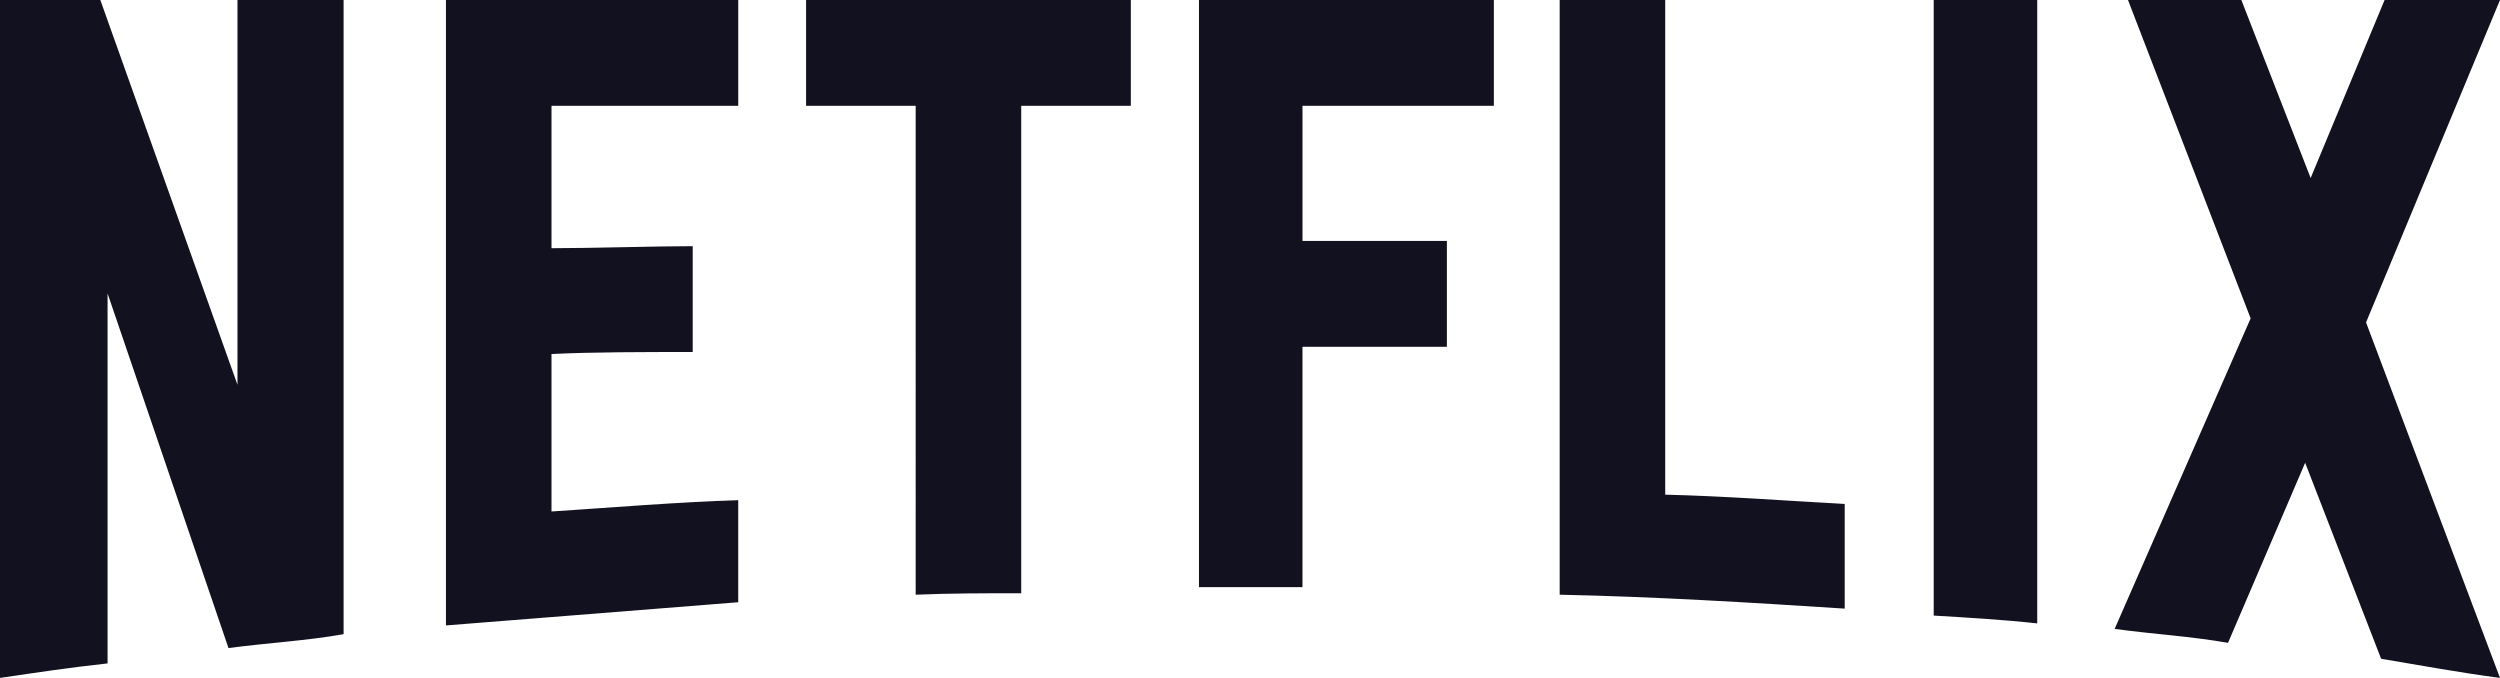
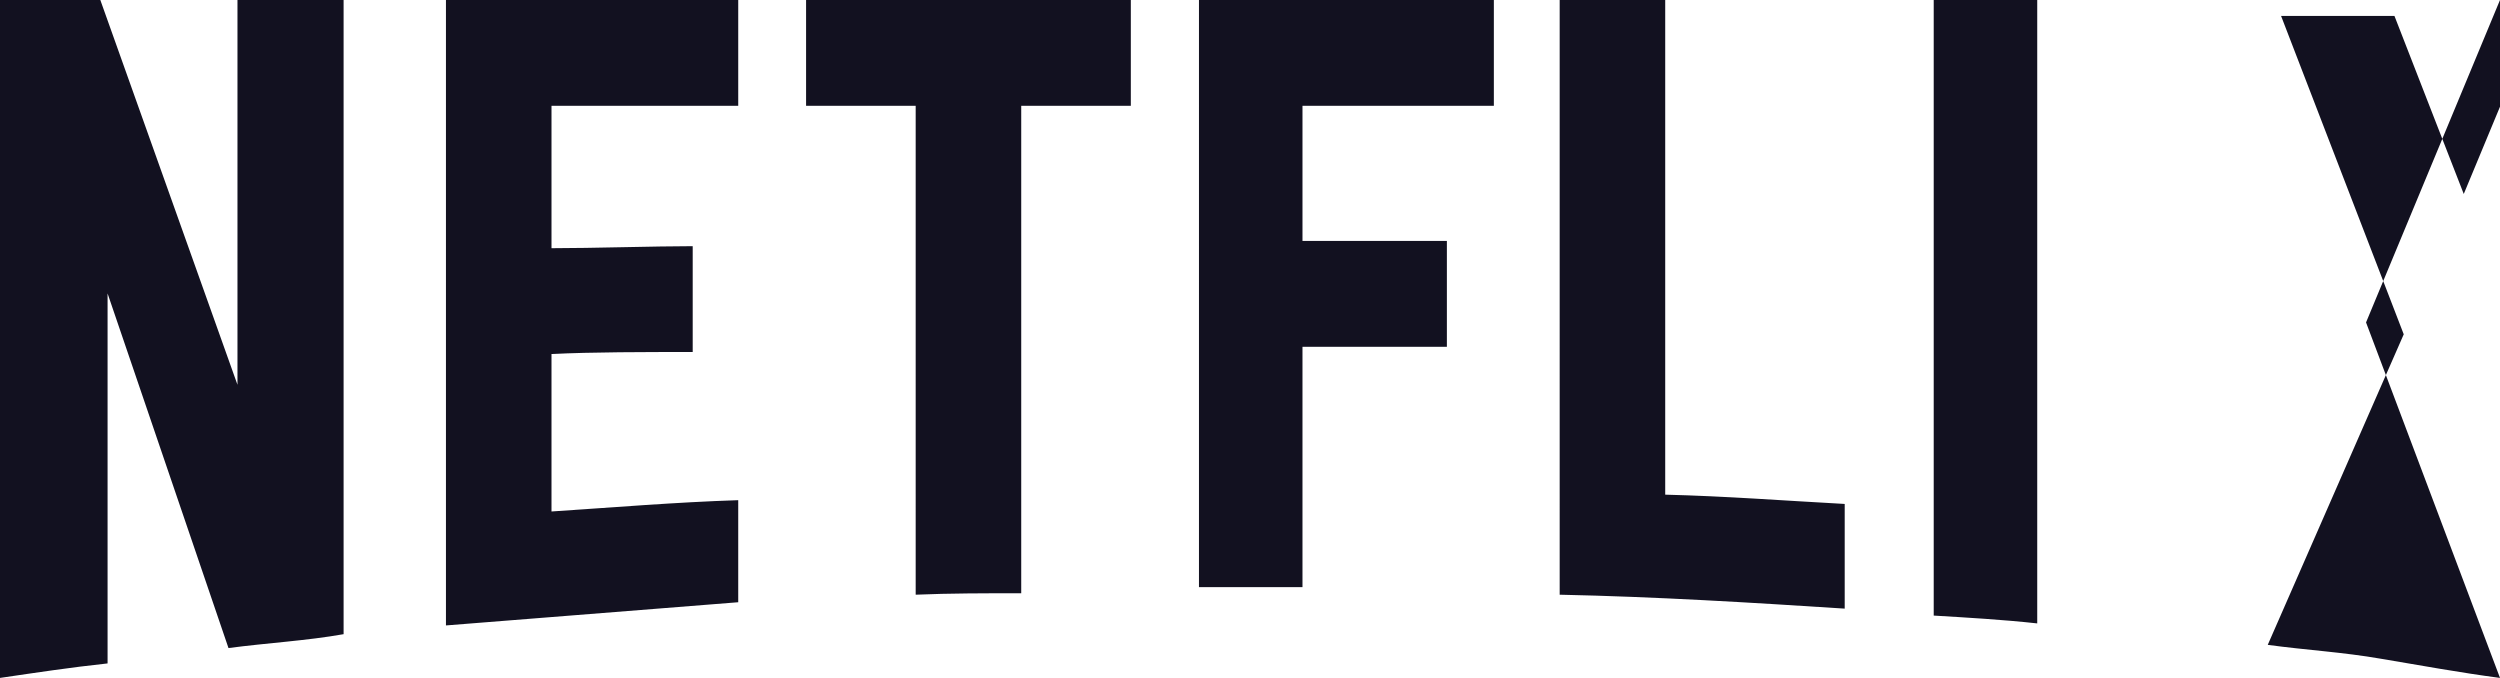
<svg xmlns="http://www.w3.org/2000/svg" id="Layer_2" data-name="Layer 2" viewBox="0 0 86.22 23.38">
  <defs>
    <style>      .cls-1 {        fill: #121120;      }    </style>
  </defs>
  <g id="Layer_1-2" data-name="Layer 1">
-     <path class="cls-1" d="M11.86,21.87c-1.3.23-2.62.3-3.98.48L3.71,10.12v12.76c-1.3.14-2.48.32-3.71.5V0h3.46l4.73,13.27V0h3.66v21.87ZM19.02,8.56c1.41,0,3.57-.07,4.87-.07v3.65c-1.62,0-3.5,0-4.87.07v5.43c2.14-.14,4.28-.32,6.44-.39v3.52l-10.08.8V0h10.08v3.65h-6.44v4.91ZM39,3.65h-3.78v16.81c-1.23,0-2.46,0-3.64.05V3.65h-3.78V0h11.2v3.65ZM44.92,8.31h4.98v3.65h-4.98v8.29h-3.57V0h10.17v3.65h-6.6v4.66ZM57.43,17.06c2.07.05,4.16.21,6.19.32v3.61c-3.25-.21-6.51-.41-9.83-.48V0h3.64v17.06ZM66.69,21.23c1.16.07,2.39.14,3.57.27V0h-3.57v21.23ZM86.22,0l-4.62,11.12,4.62,12.26c-1.37-.18-2.73-.43-4.1-.66l-2.62-6.76-2.66,6.21c-1.32-.23-2.59-.3-3.91-.48l4.69-10.71-4.23-10.98h3.91l2.39,6.14,2.55-6.14h3.98Z" />
+     <path class="cls-1" d="M11.86,21.87c-1.3.23-2.62.3-3.98.48L3.71,10.12v12.76c-1.3.14-2.48.32-3.71.5V0h3.46l4.73,13.27V0h3.66v21.87ZM19.02,8.56c1.41,0,3.57-.07,4.87-.07v3.65c-1.62,0-3.5,0-4.87.07v5.43c2.14-.14,4.28-.32,6.44-.39v3.52l-10.08.8V0h10.08v3.65h-6.44v4.91ZM39,3.65h-3.78v16.81c-1.23,0-2.46,0-3.64.05V3.65h-3.78V0h11.2v3.65ZM44.92,8.31h4.98v3.65h-4.98v8.29h-3.57V0h10.17v3.65h-6.6v4.66ZM57.43,17.06c2.07.05,4.16.21,6.19.32v3.61c-3.25-.21-6.51-.41-9.83-.48V0h3.64v17.06ZM66.69,21.23c1.16.07,2.39.14,3.57.27V0h-3.57v21.23ZM86.22,0l-4.62,11.12,4.62,12.26c-1.37-.18-2.73-.43-4.1-.66c-1.32-.23-2.59-.3-3.91-.48l4.69-10.71-4.23-10.98h3.91l2.39,6.14,2.55-6.14h3.98Z" />
  </g>
</svg>